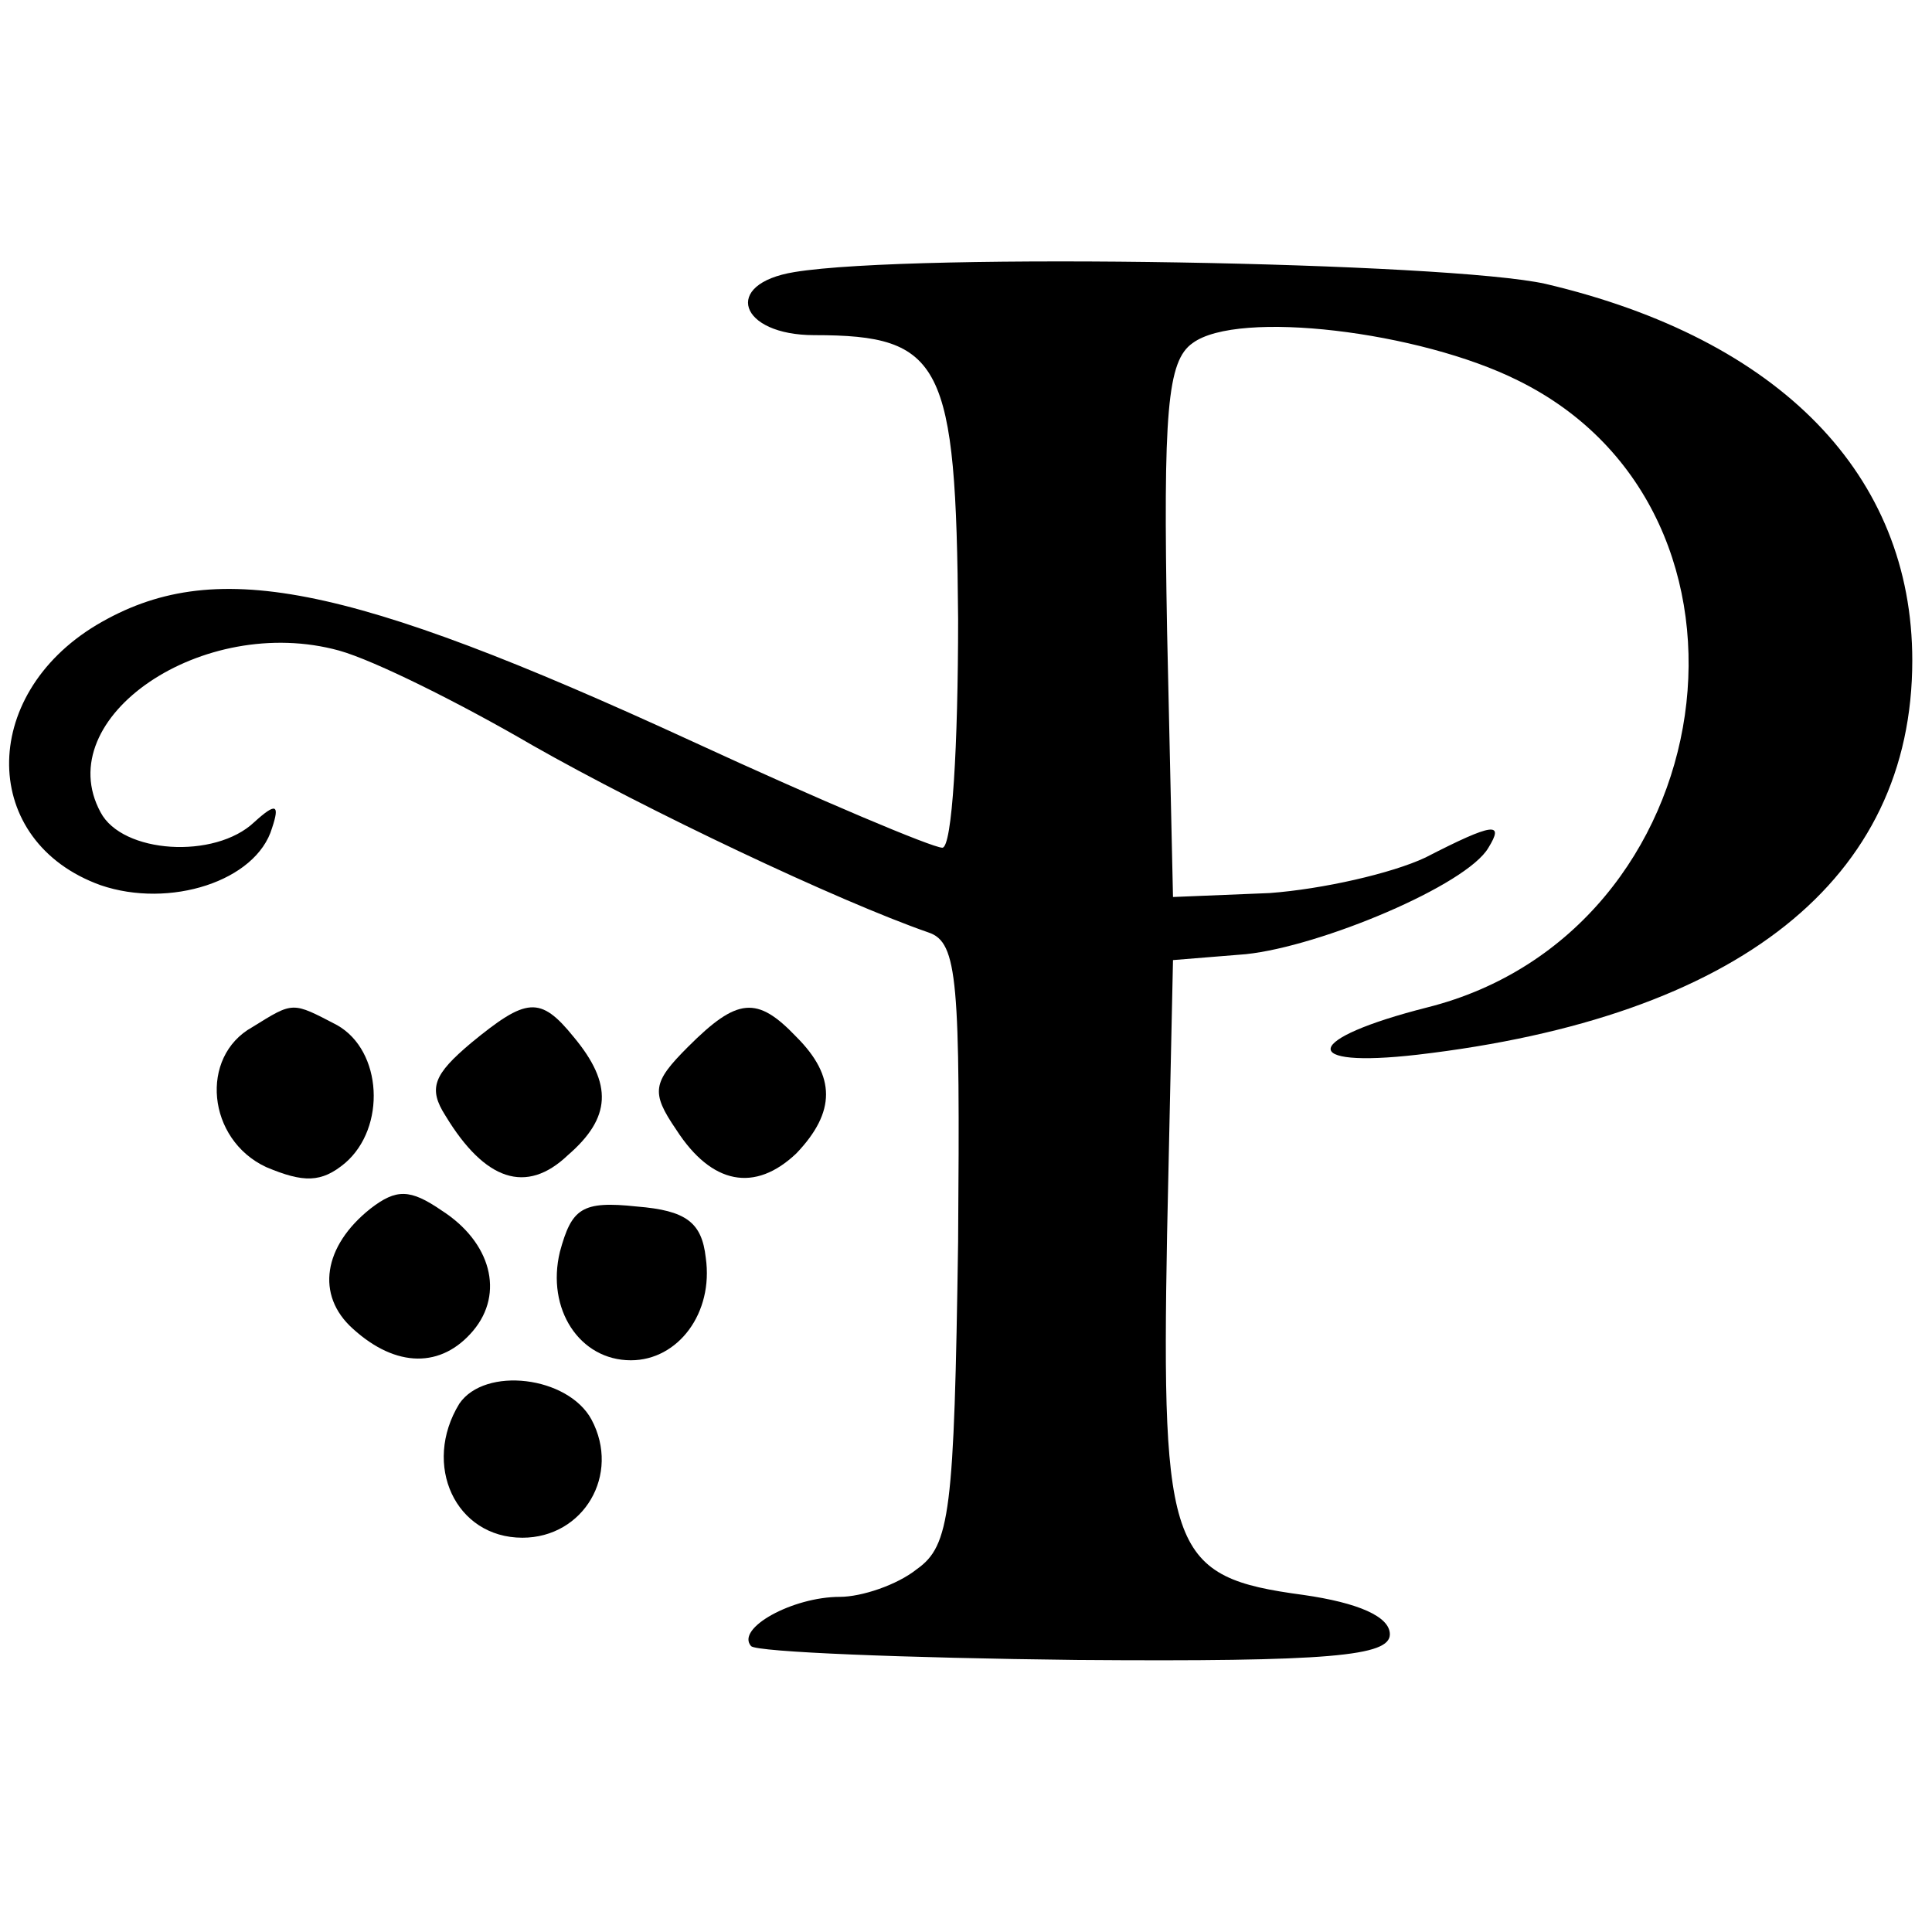
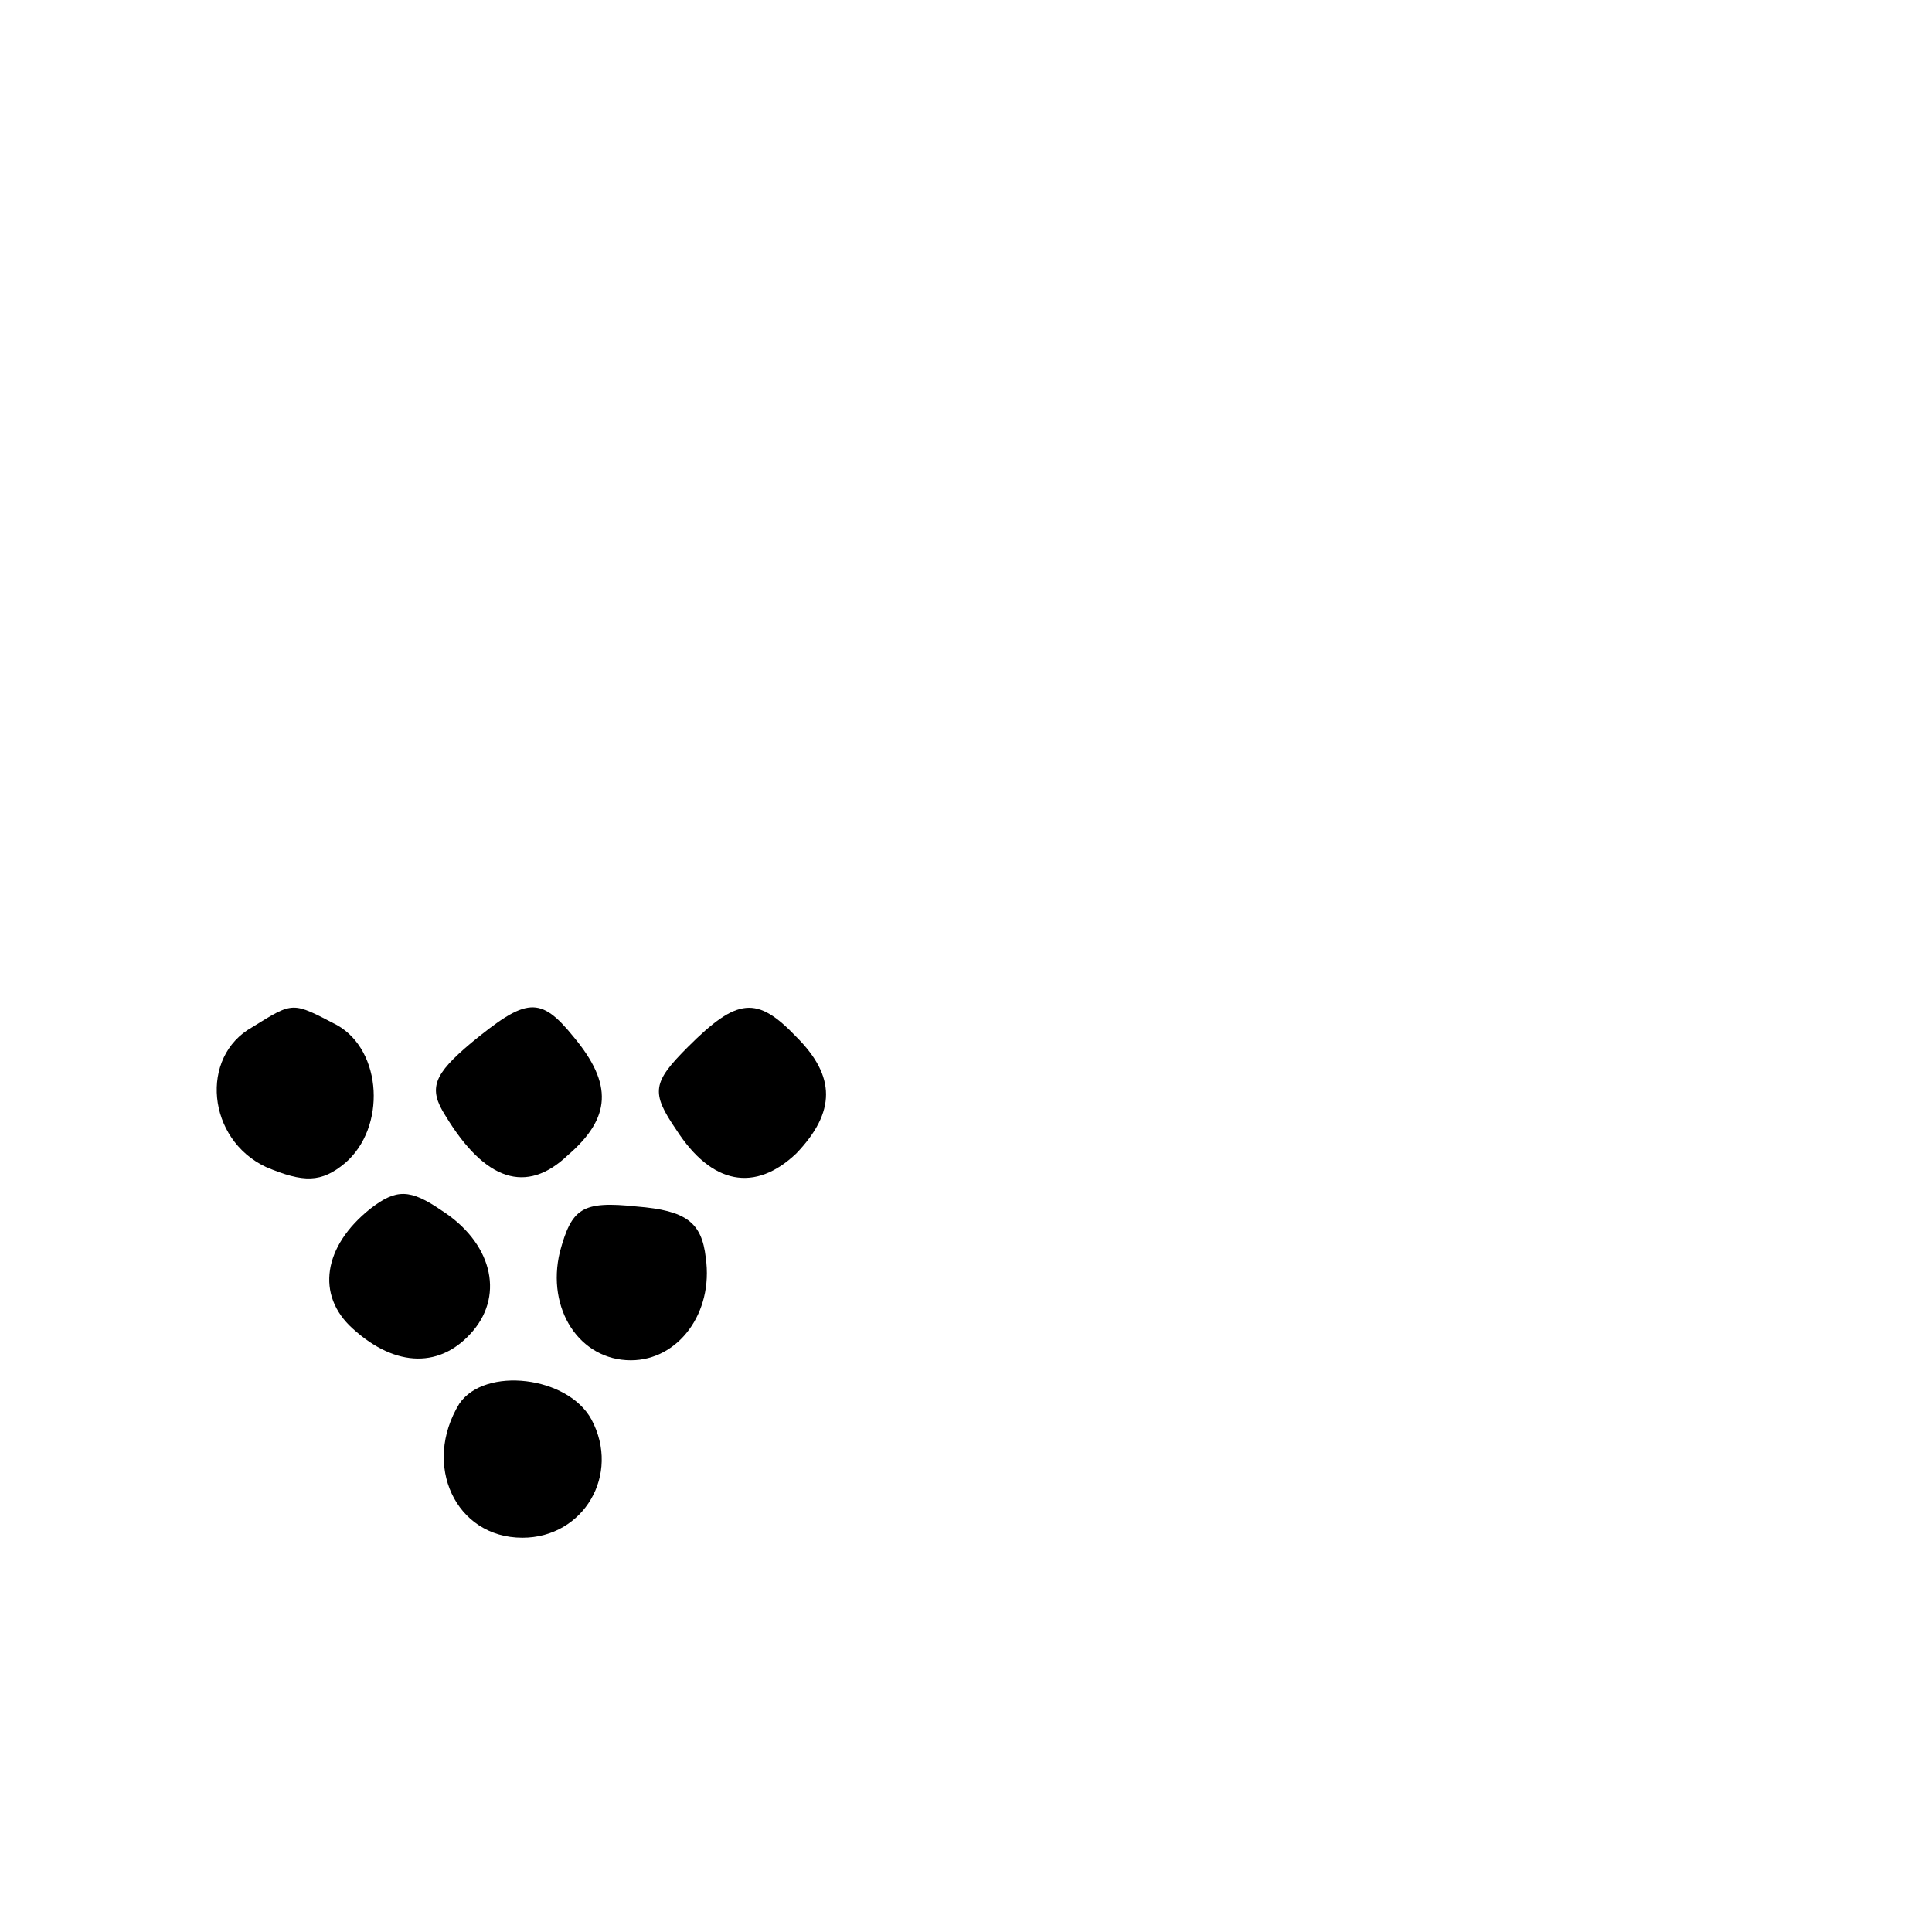
<svg xmlns="http://www.w3.org/2000/svg" version="1.0" width="98pt" height="98pt" viewBox="0 0 98 98" preserveAspectRatio="xMidYMid meet">
  <g transform="translate(0,98) scale(0.1,-0.1)" fill="#000000" stroke="none">
-     <path d="M403 842 c-37 -6 -28 -32 10 -32 65 0 72 -14 73 -144 0 -64 -3 -116 -8 -116 -5 0 -62 24 -127 54 -176 81 -243 94 -302 59 -60 -36 -59 -110 2 -132 35 -12 79 2 87 29 4 12 2 13 -9 3 -20 -19 -67 -16 -78 5 -26 48 52 101 121 82 18 -5 62 -27 98 -48 58 -33 155 -79 201 -95 15 -5 16 -25 15 -157 -2 -137 -4 -154 -21 -166 -10 -8 -28 -14 -39 -14 -24 0 -53 -16 -45 -25 3 -3 78 -6 165 -7 129 -1 159 2 159 13 0 9 -16 16 -44 20 -67 9 -72 21 -69 183 l3 139 37 3 c38 4 112 35 123 54 8 13 3 13 -32 -5 -17 -8 -52 -16 -79 -18 l-49 -2 -3 135 c-2 111 0 137 13 146 23 17 115 6 165 -19 136 -67 105 -280 -46 -318 -63 -16 -66 -31 -5 -24 163 19 251 89 251 200 0 94 -67 163 -186 191 -49 11 -320 16 -381 6z" />
    <path d="M128 459 c-27 -15 -23 -57 7 -71 19 -8 28 -8 40 2 21 18 19 57 -4 70 -23 12 -22 12 -43 -1z" />
    <path d="M239 451 c-19 -16 -22 -23 -13 -37 20 -33 41 -40 62 -20 22 19 23 36 3 60 -17 21 -24 20 -52 -3z" />
    <path d="M349 449 c-18 -18 -19 -23 -6 -42 18 -28 40 -32 61 -12 20 21 20 39 0 59 -20 21 -30 20 -55 -5z" />
    <path d="M188 367 c-24 -19 -28 -44 -9 -61 22 -20 45 -20 61 -1 16 19 9 45 -16 61 -16 11 -23 11 -36 1z" />
    <path d="M284 345 c-7 -29 10 -55 36 -55 24 0 42 24 38 52 -2 18 -10 24 -35 26 -28 3 -33 -1 -39 -23z" />
    <path d="M233 268 c-19 -31 -2 -68 32 -68 31 0 50 32 35 60 -12 22 -54 27 -67 8z" />
  </g>
</svg>